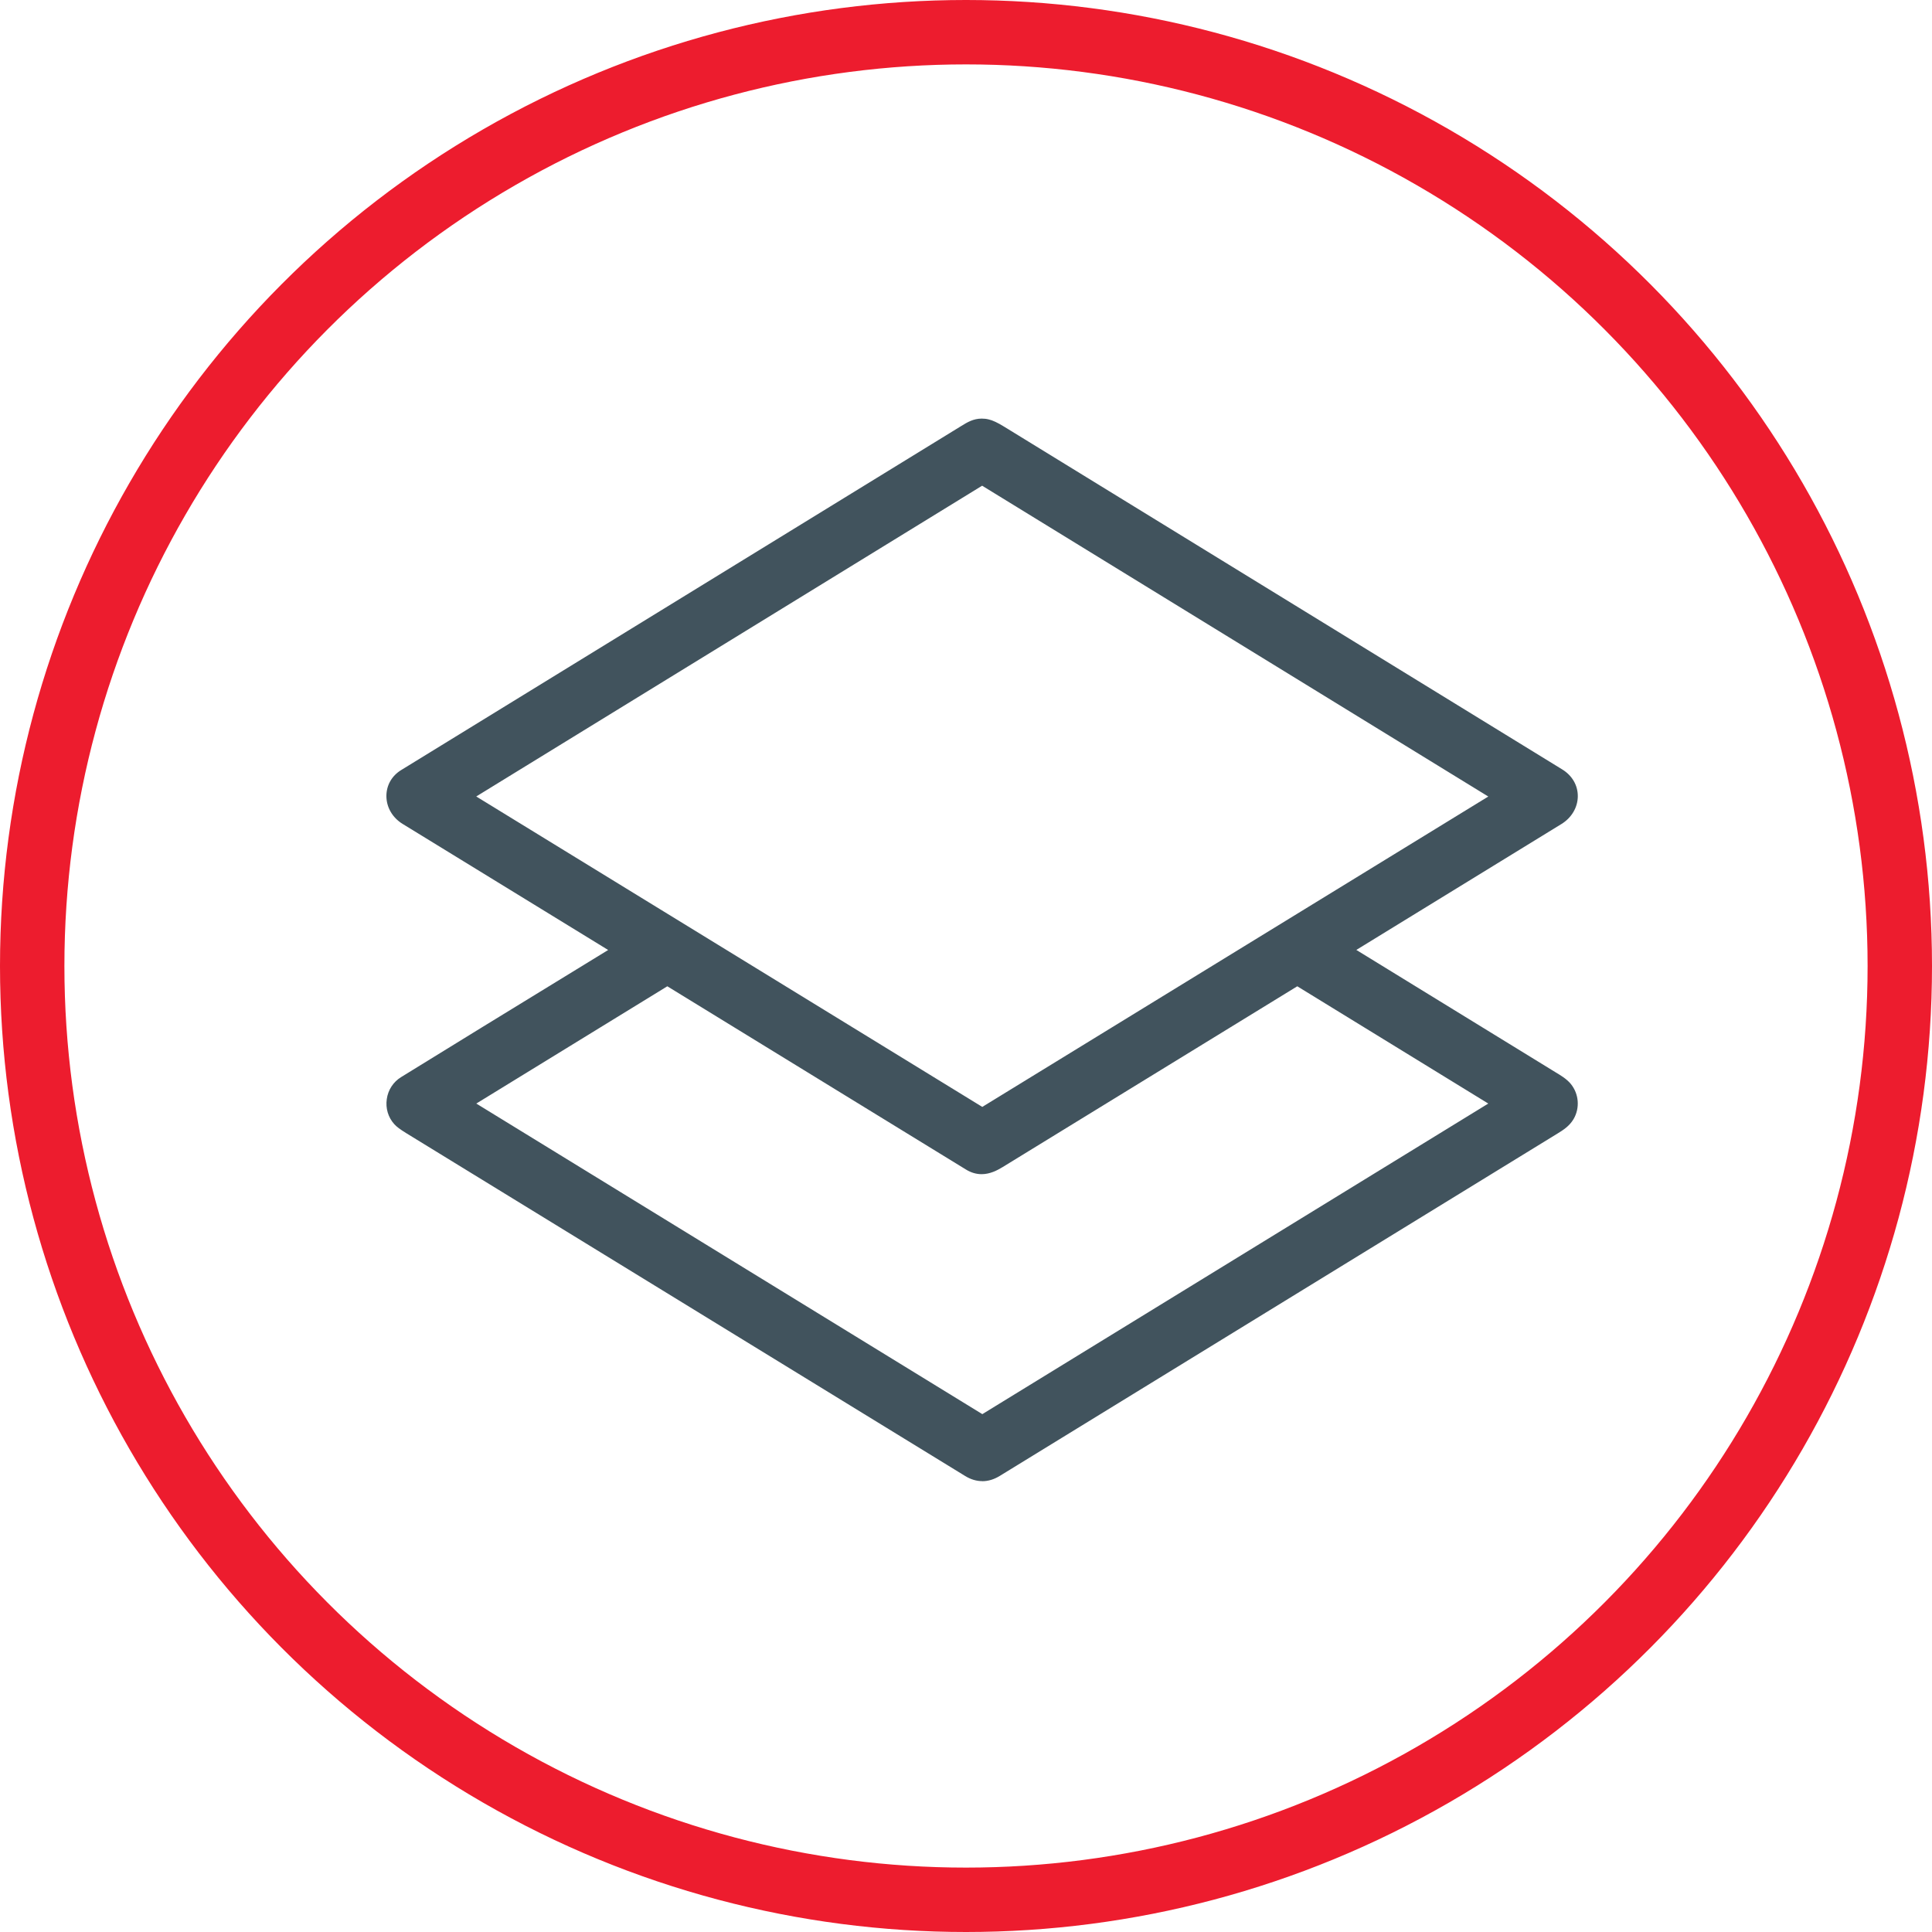
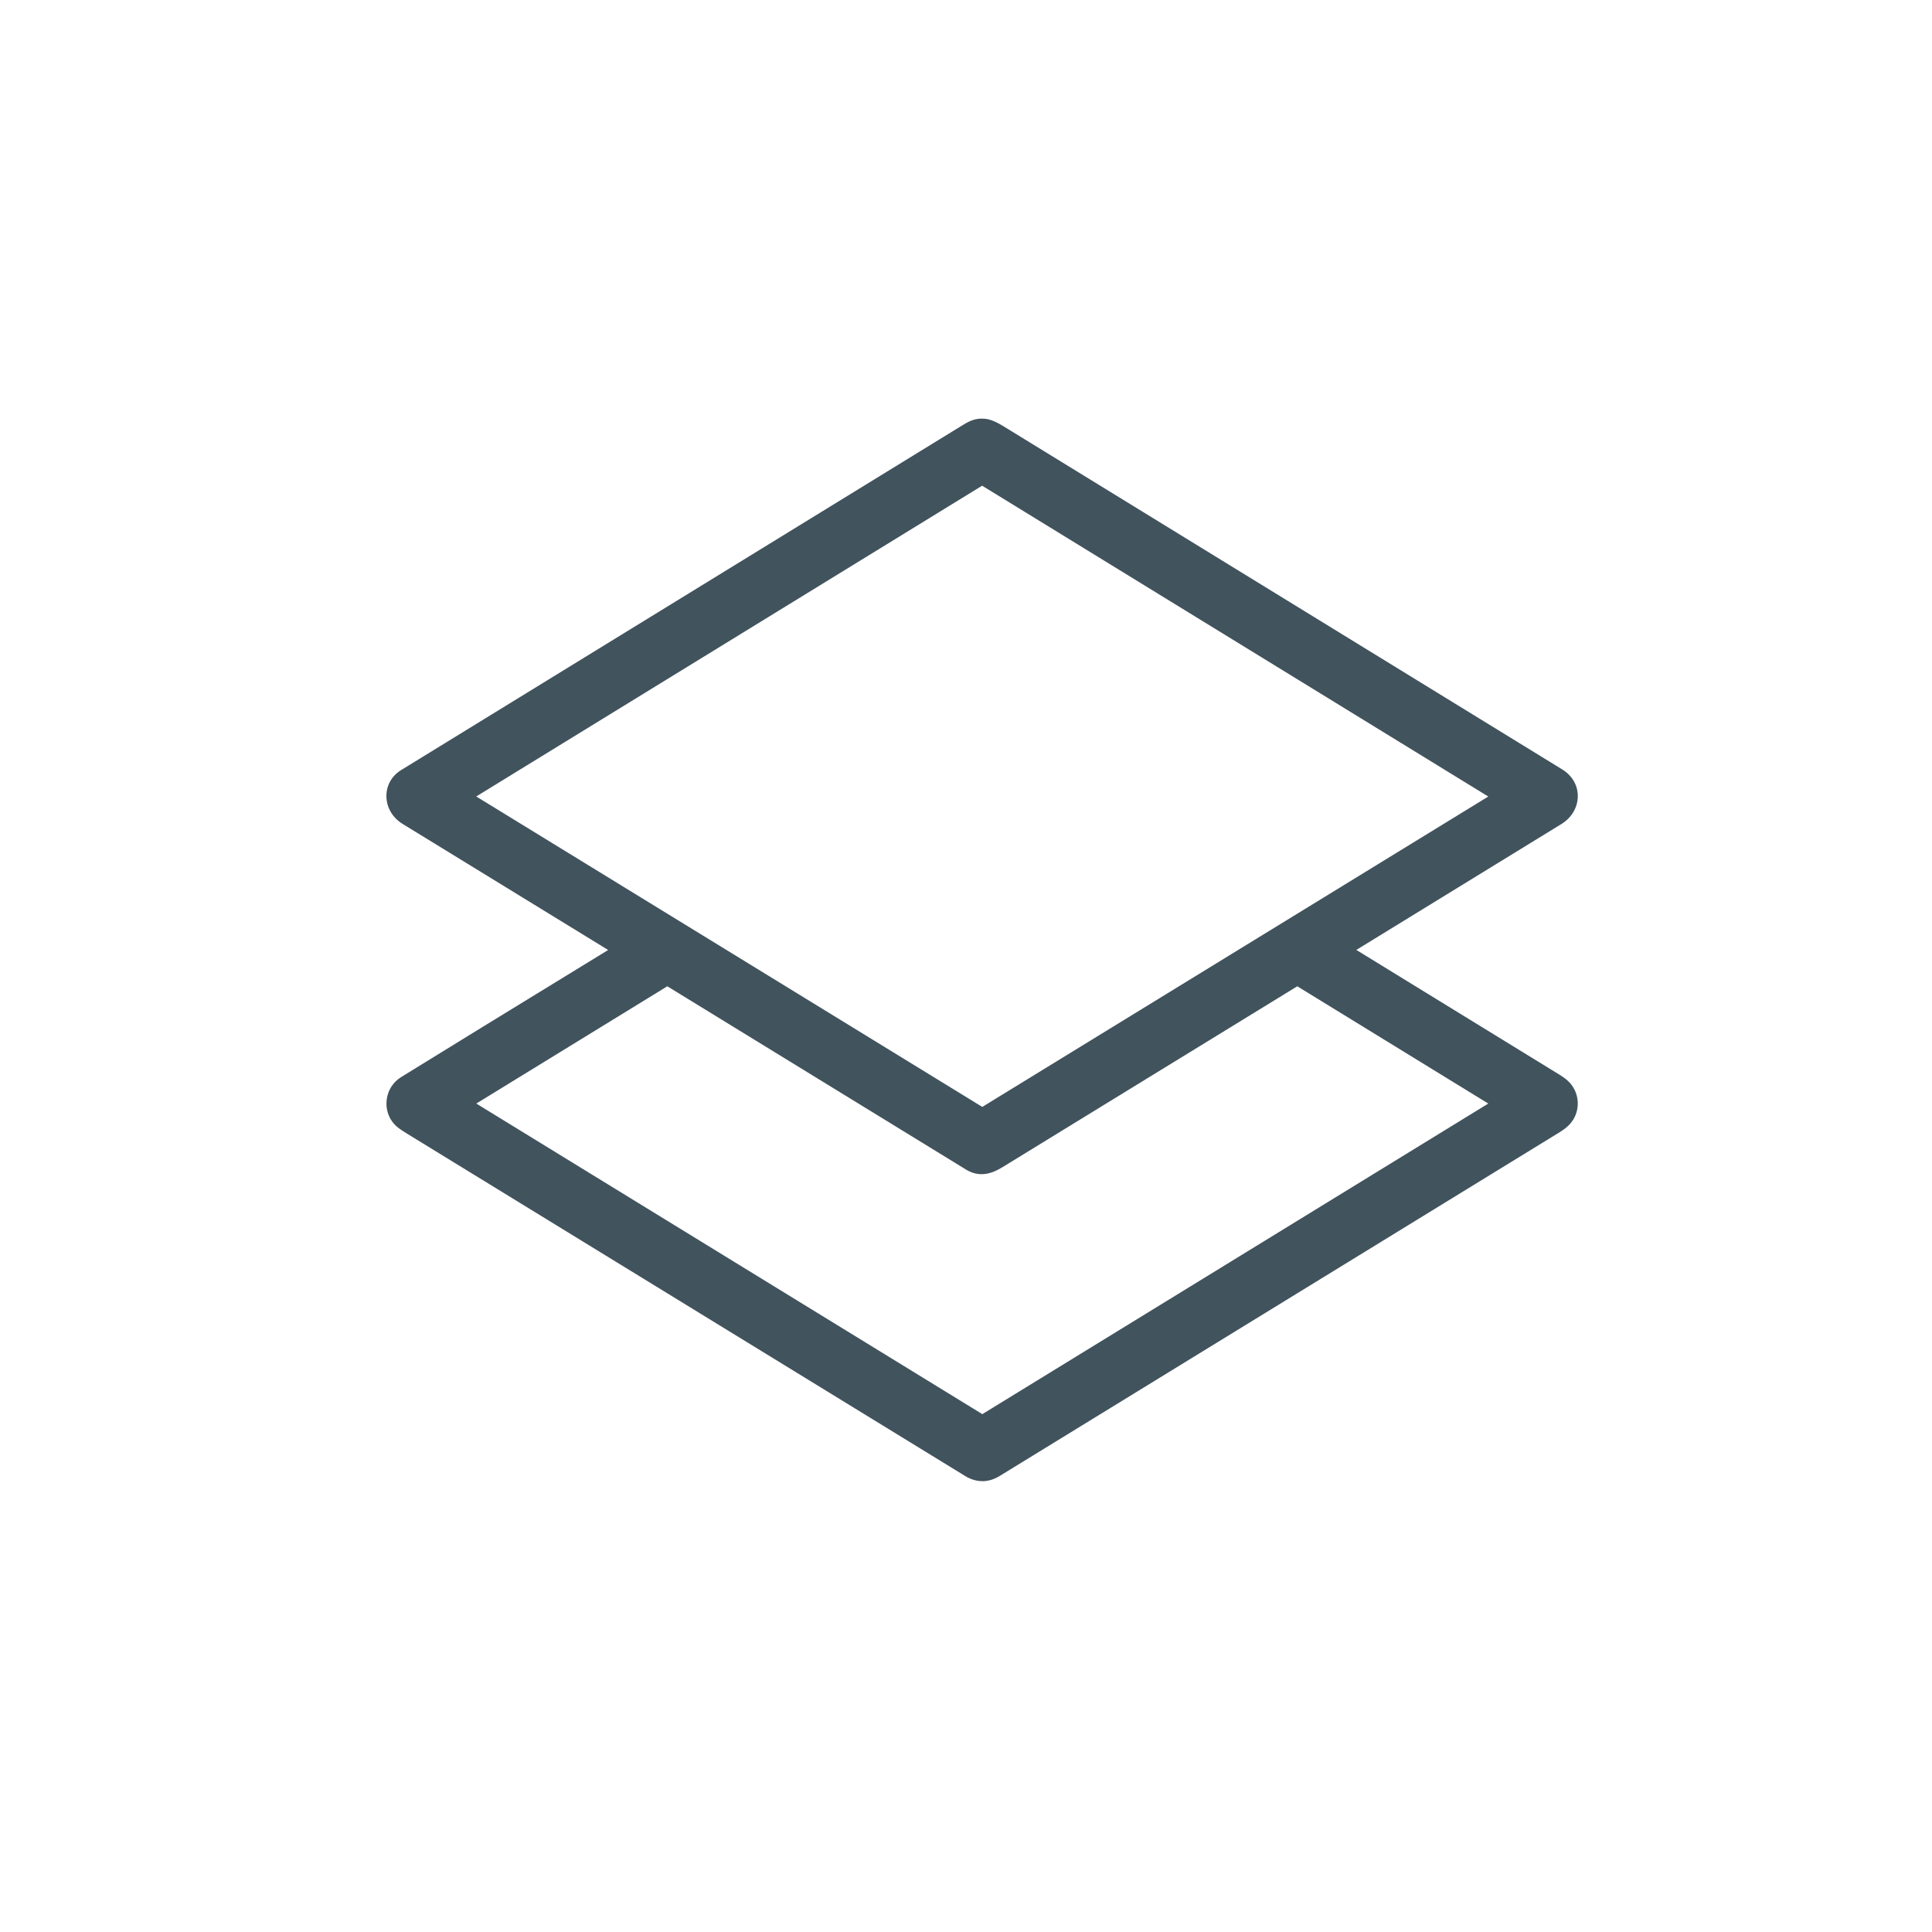
<svg xmlns="http://www.w3.org/2000/svg" width="60" height="60" viewBox="0 0 60 60" fill="none">
  <path d="M30.506 45.998C30.324 45.998 30.146 45.944 29.976 45.84C24.189 42.292 18.401 38.74 12.614 35.19C12.428 35.075 12.313 34.99 12.243 34.91C12.054 34.7 11.97 34.416 12.012 34.133C12.051 33.849 12.215 33.599 12.456 33.451C13.652 32.712 15.813 31.383 18.887 29.503L12.498 25.584C12.187 25.391 12 25.069 12 24.721C12 24.387 12.168 24.093 12.46 23.914L29.859 13.226C30.039 13.115 30.228 13 30.489 13C30.56 13 30.632 13.007 30.707 13.026C30.828 13.054 30.982 13.125 31.19 13.254L48.516 23.895C48.822 24.083 49 24.384 49 24.723C49 25.071 48.808 25.398 48.488 25.593L42.122 29.501C44.152 30.746 46.173 31.988 48.194 33.23L48.29 33.289C48.458 33.39 48.652 33.503 48.783 33.663C49.037 33.974 49.07 34.413 48.867 34.757C48.734 34.98 48.535 35.1 48.376 35.199C48.376 35.199 36.819 42.295 31.05 45.835C30.873 45.944 30.69 46 30.506 46V45.998ZM30.506 43.918L46.22 34.272L40.288 30.63L31.139 36.244C30.971 36.347 30.744 36.465 30.485 36.465C30.317 36.465 30.153 36.416 29.999 36.321L20.724 30.63L14.792 34.272L30.508 43.918H30.506ZM30.506 34.376L46.22 24.737L30.501 15.084L14.79 24.735L30.501 34.373L30.506 34.376Z" fill="#41535D" />
-   <circle cx="30" cy="30" r="29" stroke="#ED1C2E" stroke-width="2" />
</svg>